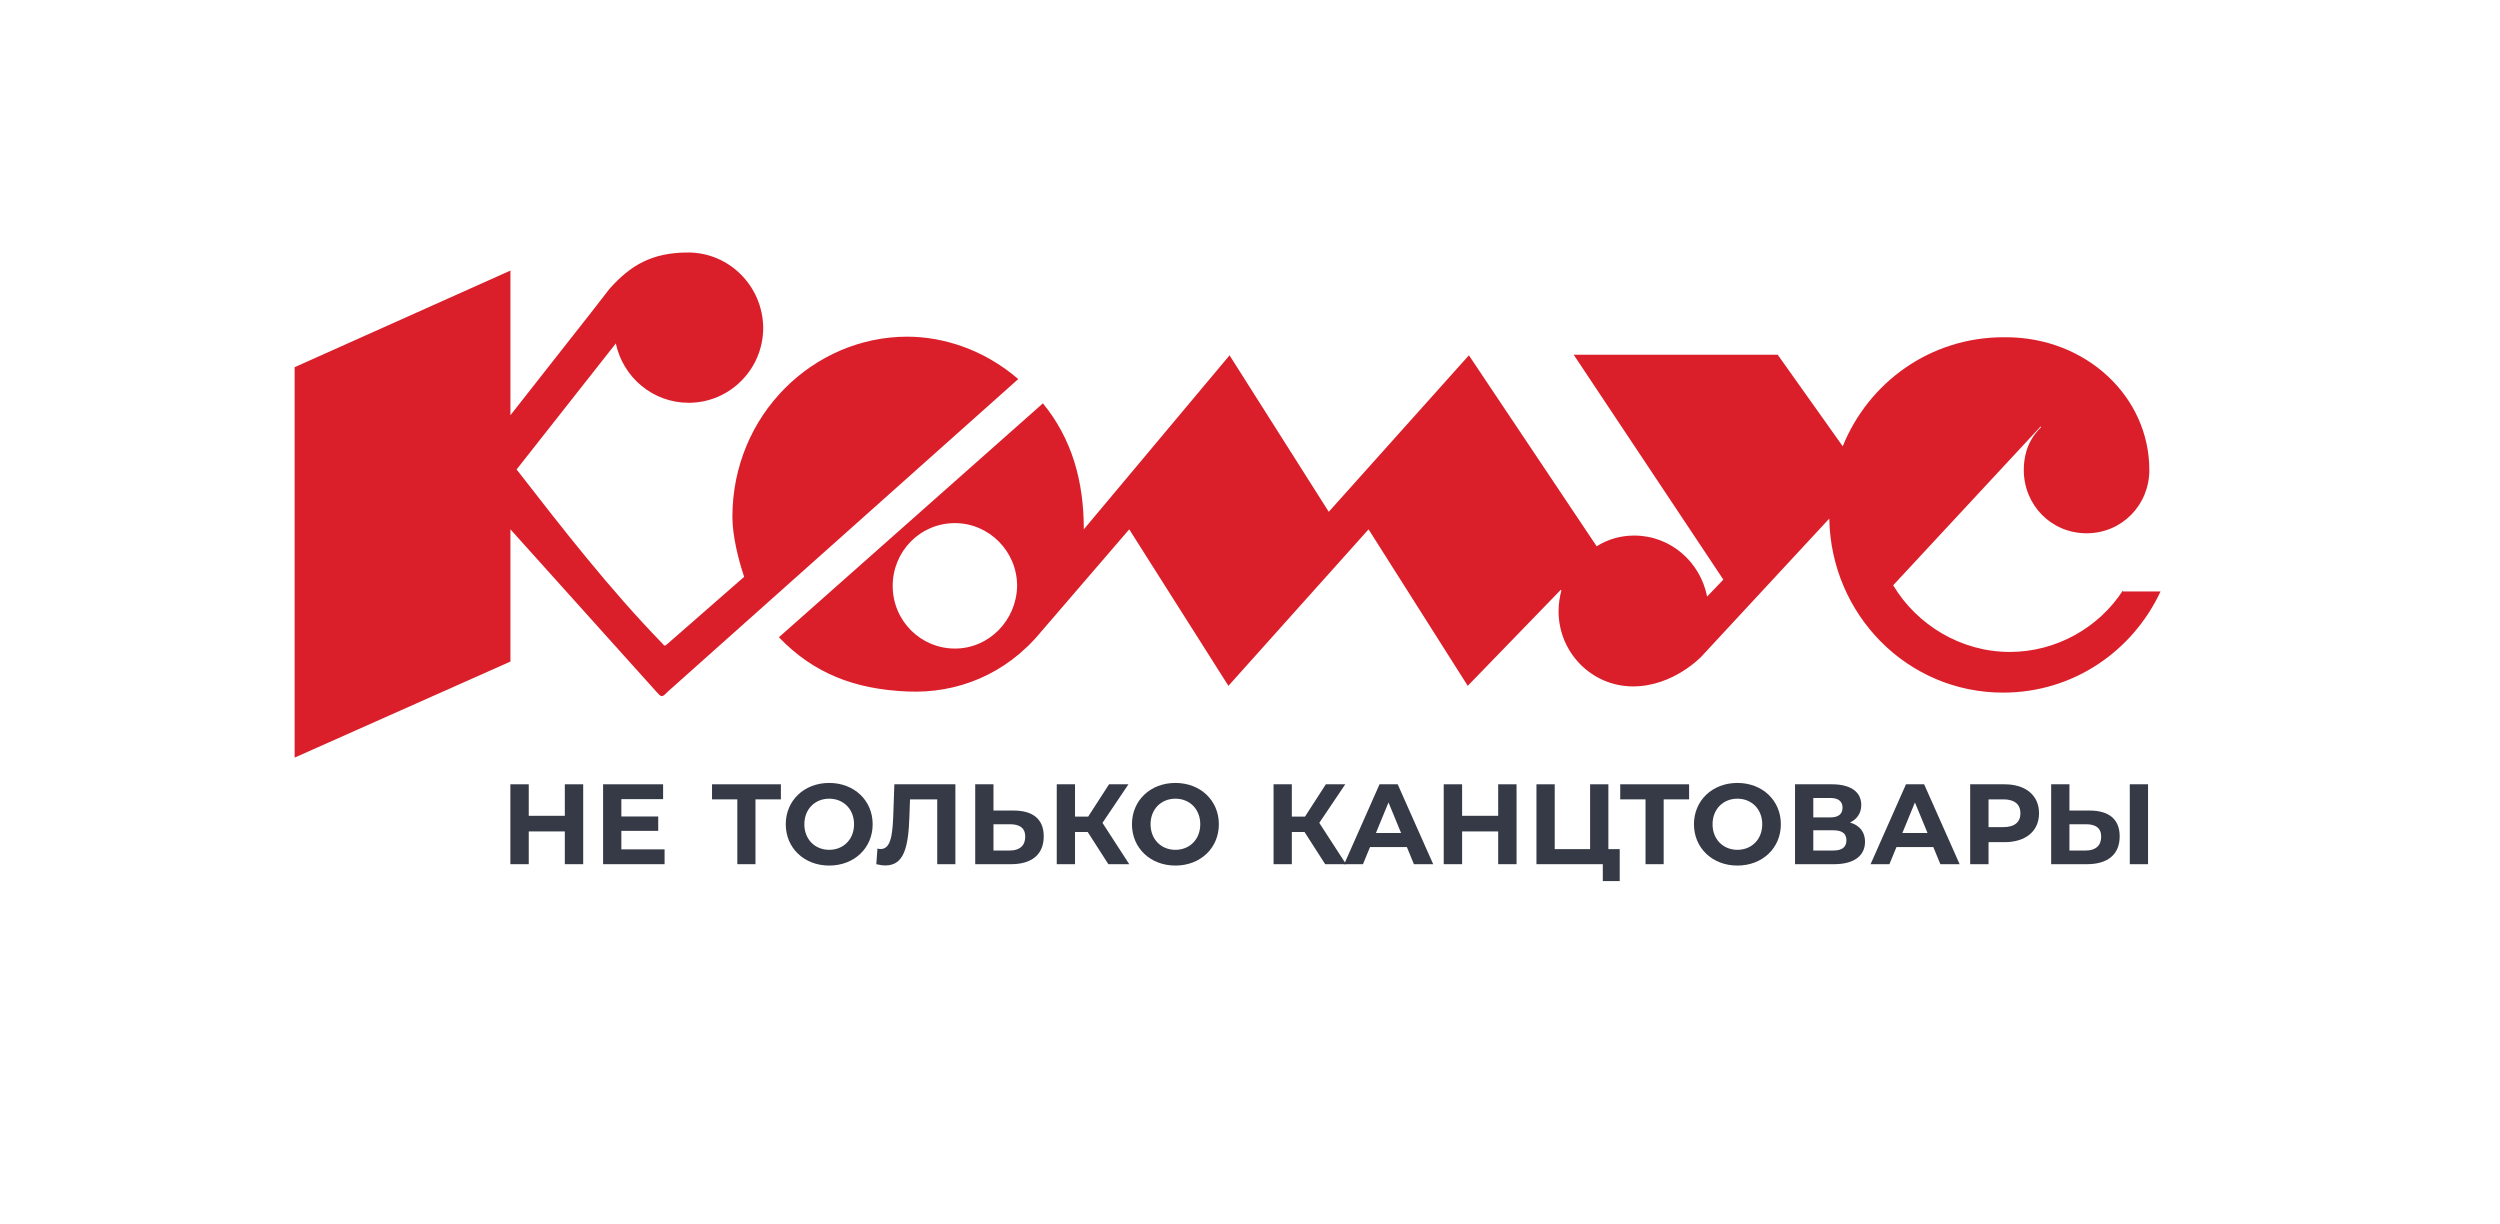
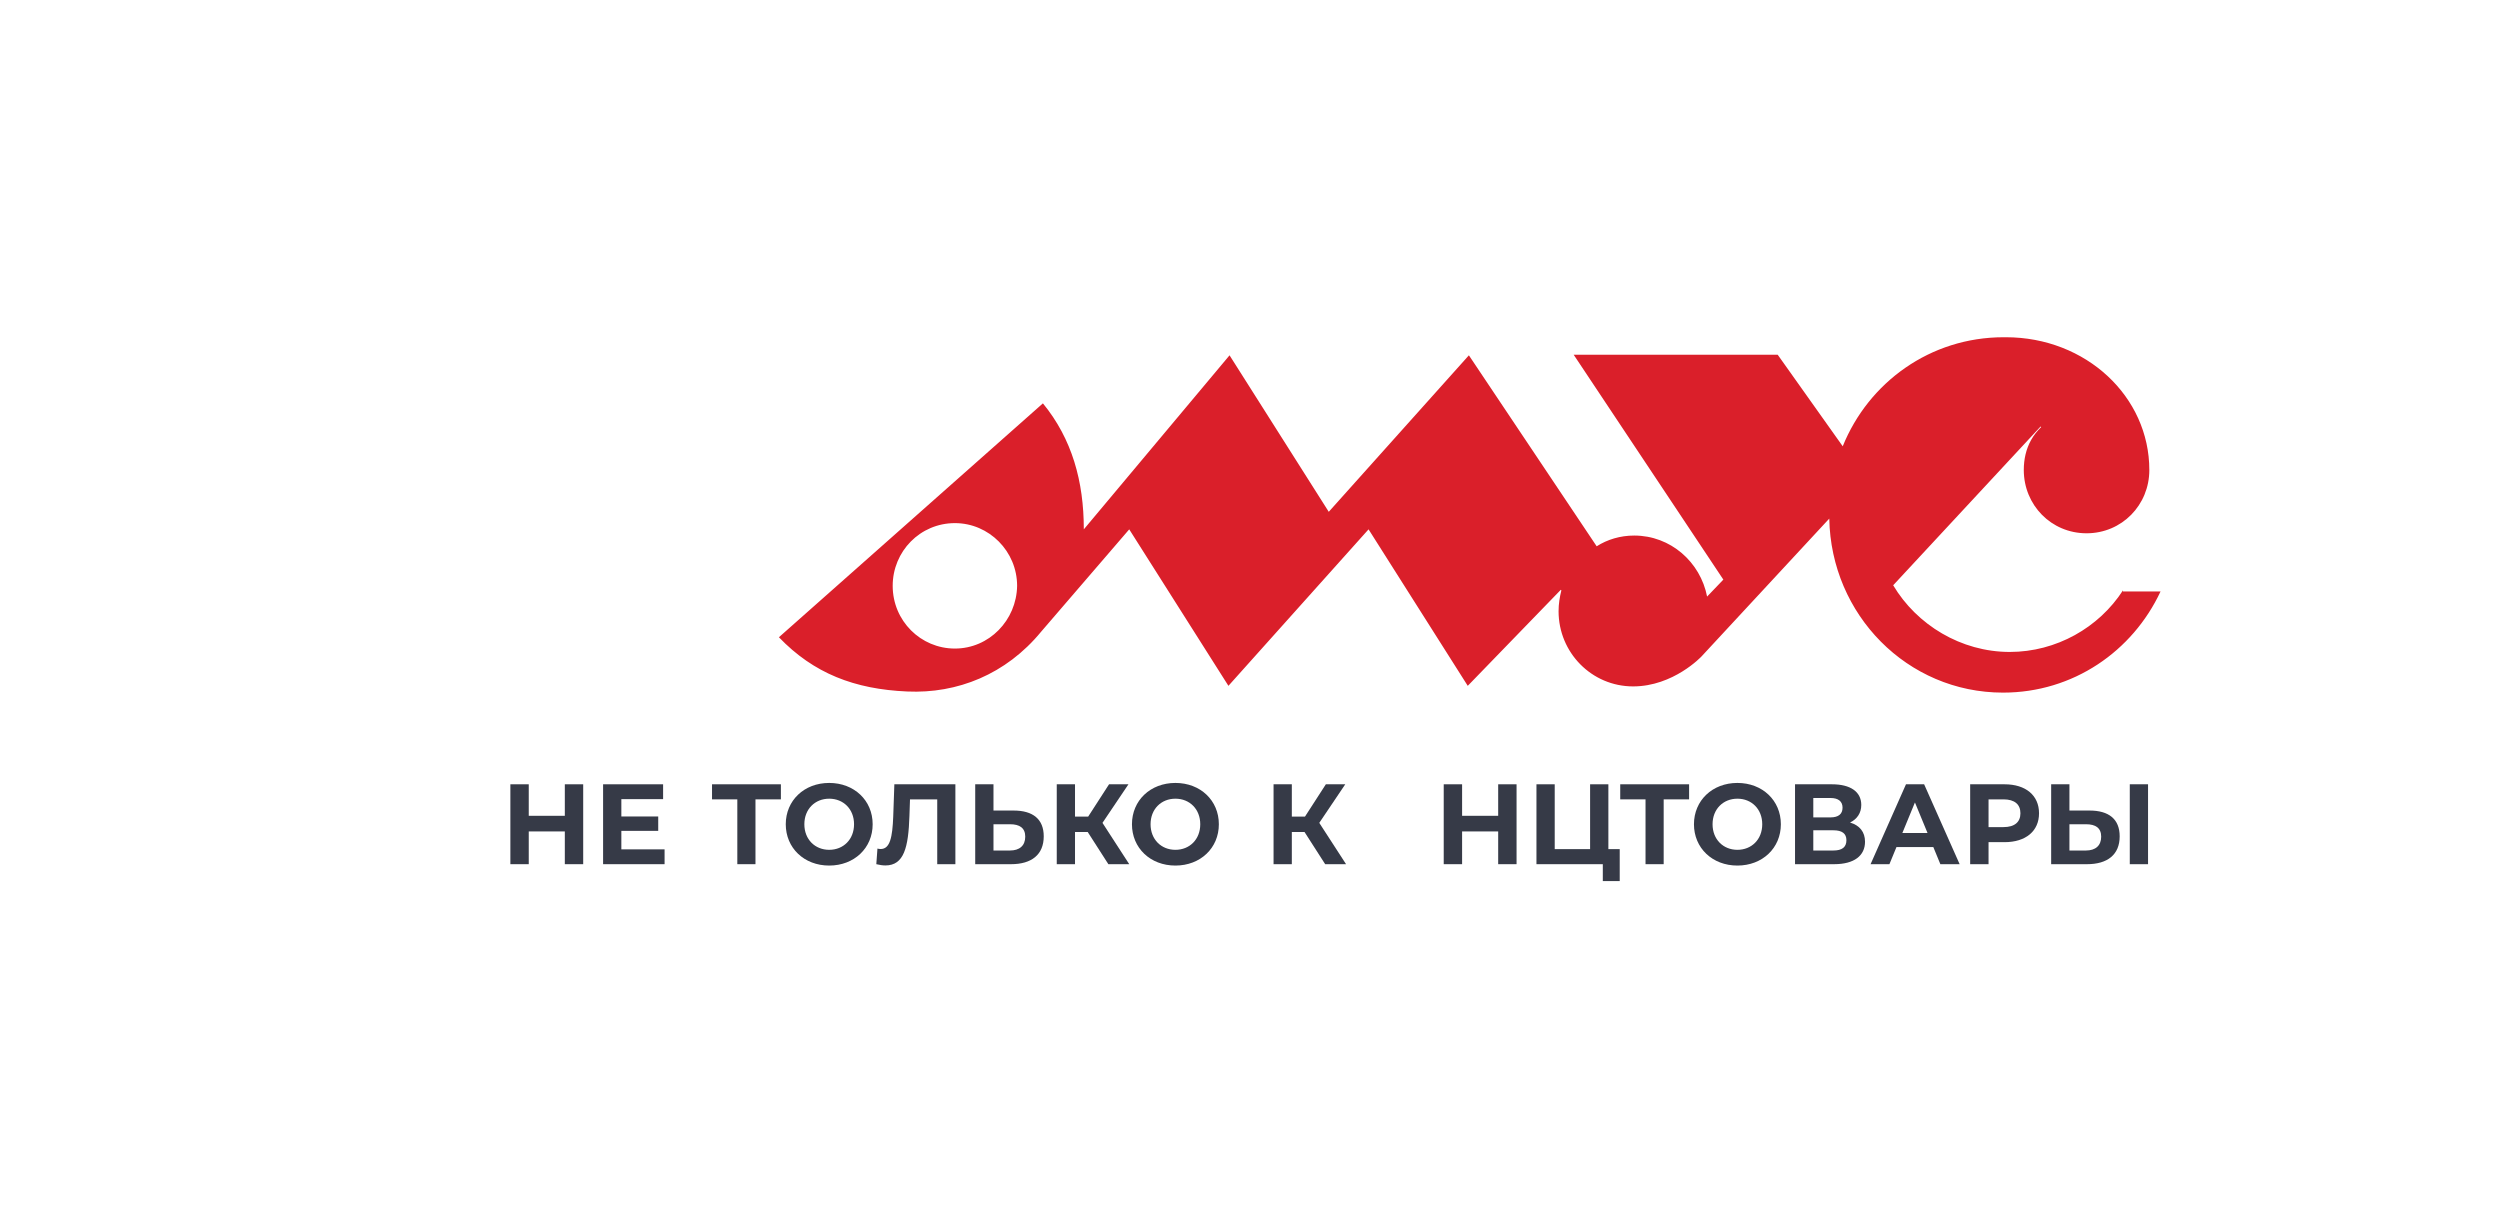
<svg xmlns="http://www.w3.org/2000/svg" width="194" height="95" viewBox="0 0 194 95" fill="none">
-   <path d="M56.834 40.112C56.834 32.177 63.14 26.126 70.404 26.126C73.144 26.126 76.319 27.091 79.016 29.415L51.832 53.66C51.589 53.904 51.469 54.025 51.354 54.022C51.241 54.018 51.133 53.897 50.918 53.66L39.61 41.077V51.336L22.864 58.789V28.494L39.61 20.997V32.221C40.689 30.838 42.052 29.107 43.341 27.471C45.118 25.214 46.754 23.137 47.308 22.4C48.918 20.602 50.571 19.594 53.398 19.594C56.573 19.594 59.182 22.18 59.226 25.425C59.226 28.669 56.616 31.256 53.441 31.256C50.657 31.256 48.352 29.283 47.787 26.652L40.088 36.429C43.698 41.077 47.308 45.724 51.397 49.933C51.478 50.035 51.521 50.09 51.571 50.097C51.628 50.105 51.693 50.05 51.832 49.933L57.747 44.76C57.269 43.357 56.834 41.515 56.834 40.112Z" fill="#DA1F2A" />
  <path fill-rule="evenodd" clip-rule="evenodd" d="M155.958 50.591C159.568 50.591 162.874 48.705 164.744 45.812V45.899H167.658C165.483 50.547 160.873 53.747 155.436 53.747C147.998 53.747 142.083 47.697 141.952 40.243L132.036 50.941C132.036 50.941 129.861 53.265 126.73 53.265C123.511 53.265 120.945 50.635 120.945 47.434C120.945 46.864 121.032 46.338 121.162 45.812L121.119 45.768L113.898 53.221L106.2 41.077L95.326 53.221L87.628 41.077L80.799 49.012C78.059 52.344 74.275 53.835 70.404 53.66C66.315 53.484 63.14 52.257 60.443 49.451L80.93 31.3C83.191 34.062 84.104 37.35 84.104 41.077L95.413 27.573L103.112 39.717L113.986 27.573L123.902 42.392C124.728 41.866 125.729 41.559 126.816 41.559C129.644 41.559 131.949 43.619 132.471 46.294L133.732 44.978L122.119 27.529H137.951L142.996 34.632C144.998 29.677 149.782 26.17 155.48 26.17H155.654C161.874 26.17 166.788 30.773 166.788 36.473C166.788 39.191 164.657 41.383 161.917 41.383C159.176 41.383 157.046 39.191 157.046 36.473C157.046 35.64 157.22 34.851 157.611 34.149C157.828 33.755 158.089 33.448 158.394 33.141L158.35 33.097L146.911 45.417C148.738 48.486 152.174 50.591 155.958 50.591ZM69.273 45.461C69.273 48.179 71.448 50.328 74.101 50.328C76.754 50.328 78.885 48.135 78.928 45.461C78.928 42.786 76.754 40.594 74.101 40.594C71.404 40.594 69.273 42.786 69.273 45.461Z" fill="#DA1F2A" />
  <path d="M43.83 60.861H45.256V67.061H43.83V64.519H41.031V67.061H39.605V60.861H41.031V63.306H43.83V60.861Z" fill="#363A47" />
  <path d="M48.217 65.91H51.571V67.061H46.8V60.861H51.457V62.013H48.217V63.359H51.078V64.475H48.217V65.91Z" fill="#363A47" />
  <path d="M60.597 60.861V62.031H58.625V67.061H57.216V62.031H55.253V60.861H60.597Z" fill="#363A47" />
  <path d="M64.346 67.168C62.401 67.168 60.975 65.804 60.975 63.962C60.975 62.12 62.401 60.756 64.346 60.756C66.283 60.756 67.718 62.111 67.718 63.962C67.718 65.813 66.283 67.168 64.346 67.168ZM64.346 65.946C65.447 65.946 66.274 65.14 66.274 63.962C66.274 62.784 65.447 61.978 64.346 61.978C63.246 61.978 62.418 62.784 62.418 63.962C62.418 65.14 63.246 65.946 64.346 65.946Z" fill="#363A47" />
  <path d="M69.402 60.861H74.138V67.061H72.729V62.031H70.616L70.572 63.324C70.493 65.759 70.15 67.159 68.706 67.159C68.495 67.159 68.266 67.123 68.002 67.061L68.09 65.848C68.178 65.875 68.257 65.883 68.345 65.883C69.067 65.883 69.252 64.962 69.314 63.377L69.402 60.861Z" fill="#363A47" />
  <path d="M78.661 62.898C80.149 62.898 80.994 63.563 80.994 64.9C80.994 66.326 80.043 67.061 78.459 67.061H75.677V60.861H77.094V62.898H78.661ZM78.379 65.999C79.11 65.999 79.559 65.626 79.559 64.927C79.559 64.245 79.119 63.961 78.379 63.961H77.094V65.999H78.379Z" fill="#363A47" />
  <path d="M86.009 67.061L84.407 64.564H83.421V67.061H82.004V60.861H83.421V63.368H84.443L86.062 60.861H87.568L85.552 63.855L87.629 67.061H86.009Z" fill="#363A47" />
  <path d="M91.212 67.168C89.266 67.168 87.84 65.804 87.84 63.962C87.84 62.12 89.266 60.756 91.212 60.756C93.148 60.756 94.583 62.111 94.583 63.962C94.583 65.813 93.148 67.168 91.212 67.168ZM91.212 65.946C92.312 65.946 93.14 65.14 93.14 63.962C93.14 62.784 92.312 61.978 91.212 61.978C90.111 61.978 89.284 62.784 89.284 63.962C89.284 65.14 90.111 65.946 91.212 65.946Z" fill="#363A47" />
  <path d="M102.834 67.061L101.232 64.564H100.246V67.061H98.828V60.861H100.246V63.368H101.267L102.886 60.861H104.392L102.376 63.855L104.454 67.061H102.834Z" fill="#363A47" />
-   <path d="M109.72 67.061L109.174 65.733H106.313L105.767 67.061H104.306L107.052 60.861H108.461L111.216 67.061H109.72ZM106.771 64.643H108.725L107.748 62.27L106.771 64.643Z" fill="#363A47" />
  <path d="M116.259 60.861H117.685V67.061H116.259V64.519H113.459V67.061H112.033V60.861H113.459V63.306H116.259V60.861Z" fill="#363A47" />
  <path d="M124.81 65.892H125.69V68.372H124.378V67.061H119.229V60.861H120.646V65.892H123.392V60.861H124.81V65.892Z" fill="#363A47" />
  <path d="M131.074 60.861V62.031H129.101V67.061H127.693V62.031H125.73V60.861H131.074Z" fill="#363A47" />
  <path d="M134.823 67.168C132.877 67.168 131.451 65.804 131.451 63.962C131.451 62.12 132.877 60.756 134.823 60.756C136.759 60.756 138.195 62.111 138.195 63.962C138.195 65.813 136.759 67.168 134.823 67.168ZM134.823 65.946C135.923 65.946 136.75 65.14 136.75 63.962C136.75 62.784 135.923 61.978 134.823 61.978C133.722 61.978 132.895 62.784 132.895 63.962C132.895 65.14 133.722 65.946 134.823 65.946Z" fill="#363A47" />
  <path d="M143.564 63.829C144.312 64.05 144.726 64.564 144.726 65.317C144.726 66.397 143.89 67.061 142.331 67.061H139.294V60.861H142.164C143.59 60.861 144.435 61.437 144.435 62.464C144.435 63.093 144.11 63.563 143.564 63.829ZM140.712 61.924V63.43H142.041C142.657 63.43 142.982 63.173 142.982 62.677C142.982 62.19 142.657 61.924 142.041 61.924H140.712ZM142.278 65.999C142.938 65.999 143.282 65.742 143.282 65.201C143.282 64.679 142.938 64.431 142.278 64.431H140.712V65.999H142.278Z" fill="#363A47" />
  <path d="M150.572 67.061L150.026 65.733H147.165L146.619 67.061H145.157L147.904 60.861H149.313L152.068 67.061H150.572ZM147.622 64.643H149.577L148.599 62.27L147.622 64.643Z" fill="#363A47" />
  <path d="M155.552 60.861C157.198 60.861 158.229 61.721 158.229 63.111C158.229 64.493 157.198 65.352 155.552 65.352H154.311V67.061H152.885V60.861H155.552ZM155.473 64.183C156.344 64.183 156.785 63.784 156.785 63.111C156.785 62.429 156.344 62.031 155.473 62.031H154.311V64.183H155.473Z" fill="#363A47" />
  <path d="M162.154 62.898C163.642 62.898 164.487 63.563 164.487 64.9C164.487 66.326 163.536 67.061 161.952 67.061H159.17V60.861H160.588V62.898H162.154ZM165.271 67.061V60.861H166.688V67.061H165.271ZM161.873 65.999C162.603 65.999 163.052 65.626 163.052 64.927C163.052 64.245 162.612 63.961 161.873 63.961H160.588V65.999H161.873Z" fill="#363A47" />
</svg>